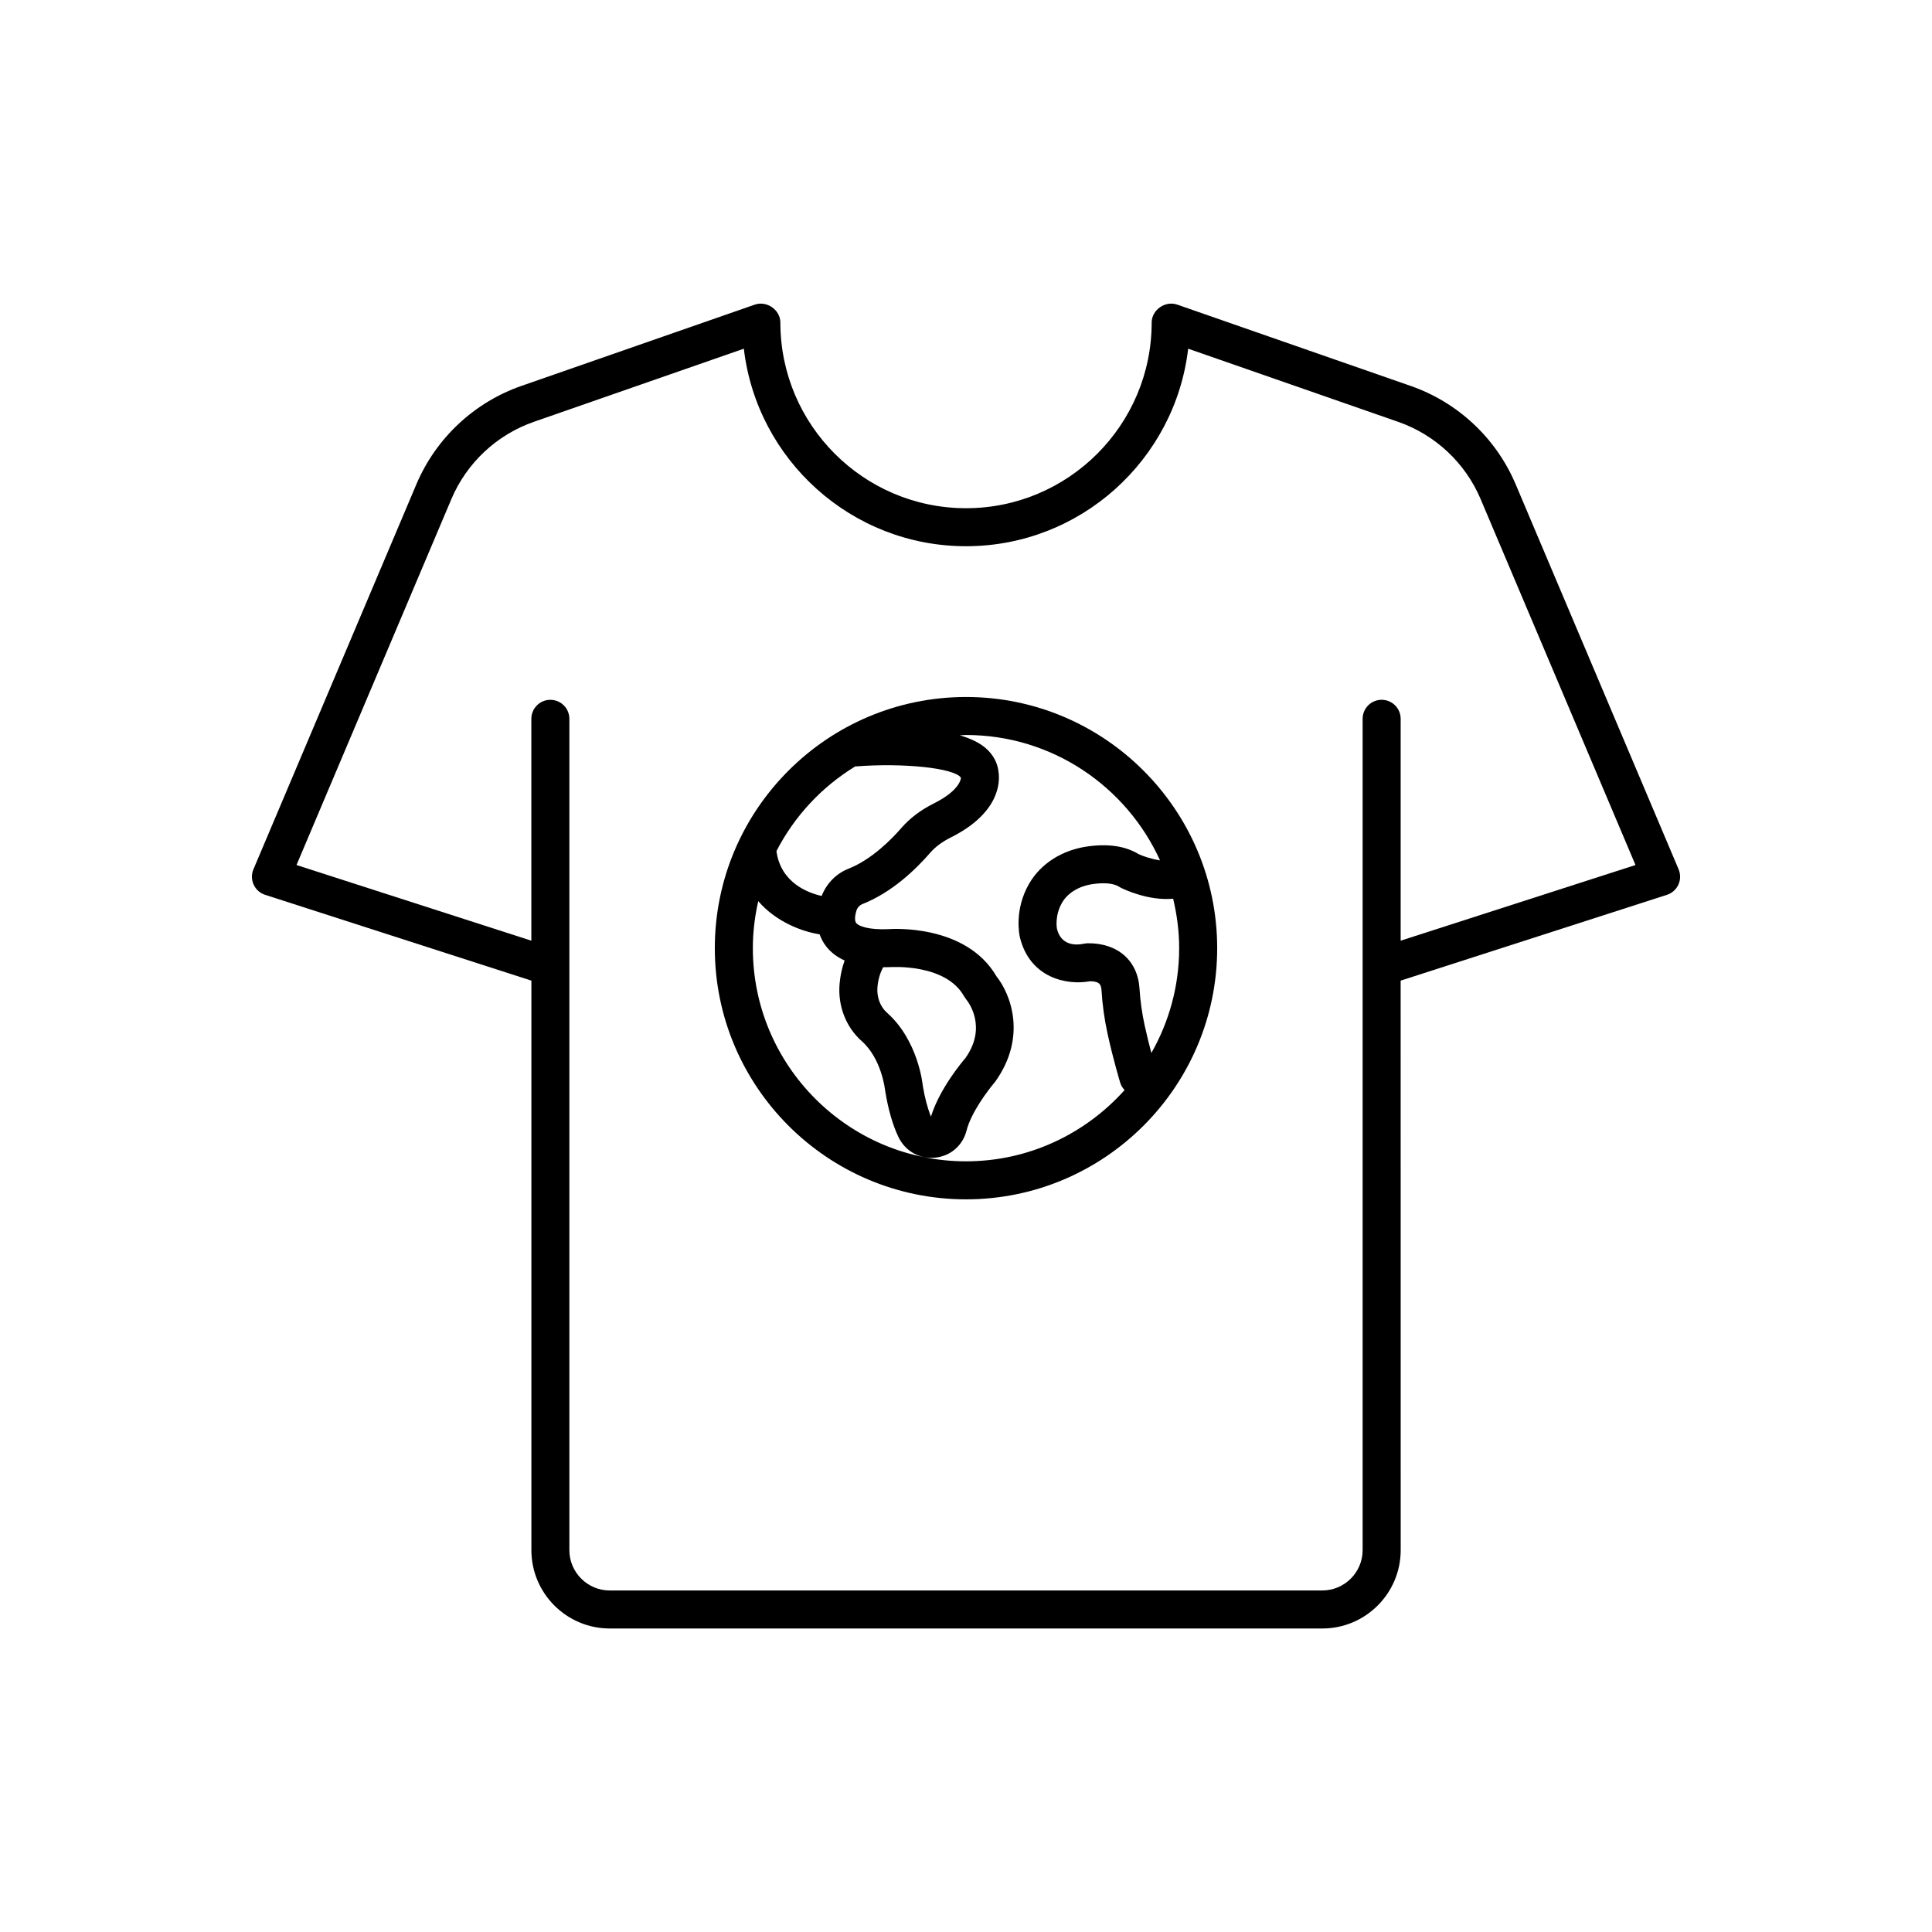
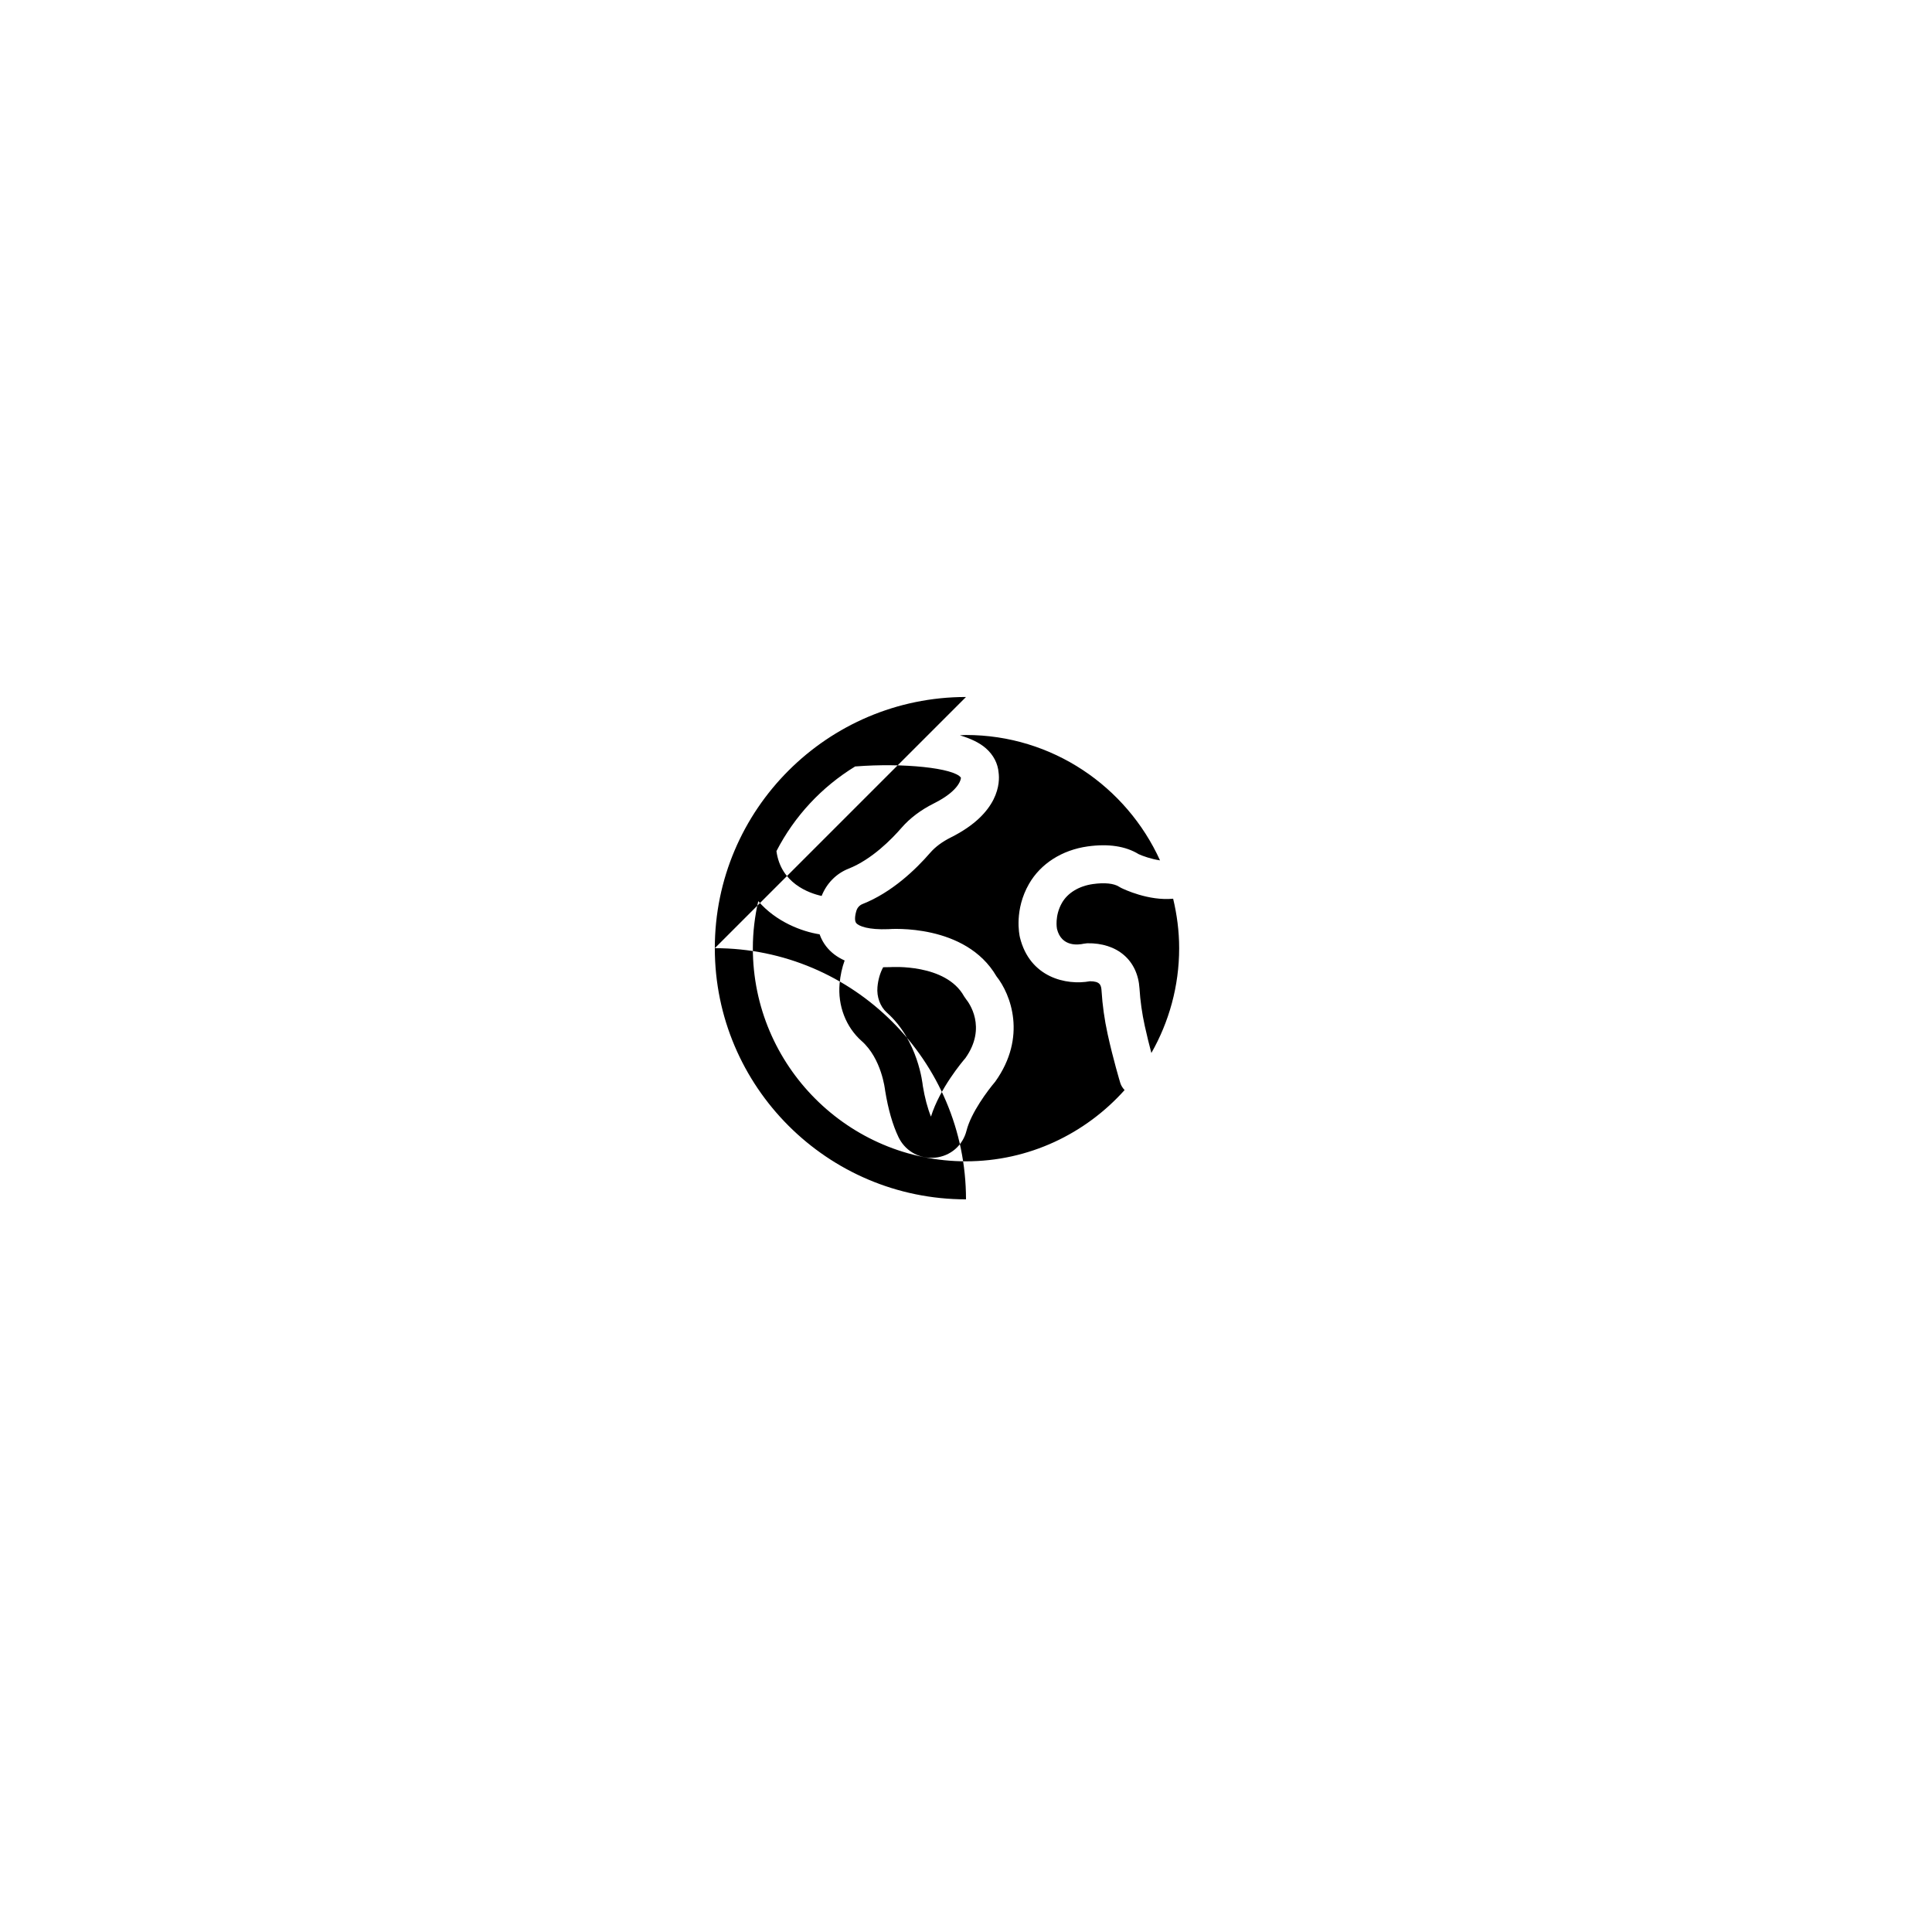
<svg xmlns="http://www.w3.org/2000/svg" fill="#000000" width="800px" height="800px" version="1.1" viewBox="144 144 512 512">
  <g>
-     <path d="m588.85 374.38-43.184-102.04c-5.164-12.207-15.305-21.707-27.824-26.066l-61.875-21.551c-3.168-1.102-6.762 1.41-6.762 4.758 0 27.129-22.07 49.199-49.199 49.199s-49.199-22.07-49.199-49.199c0.004-3.344-3.586-5.856-6.762-4.758l-61.875 21.551c-12.516 4.359-22.656 13.859-27.824 26.066l-43.184 102.04c-0.551 1.301-0.527 2.773 0.059 4.062 0.59 1.285 1.691 2.262 3.035 2.695l70.566 22.738v150.92c0 11.453 9.32 20.773 20.773 20.773h188.83c11.453 0 20.773-9.32 20.773-20.773l-0.012-150.92 70.566-22.738c1.344-0.434 2.449-1.41 3.035-2.695 0.586-1.285 0.609-2.762 0.059-4.062zm-73.66 18.91v-58.797c0-2.781-2.254-5.039-5.039-5.039-2.781 0-5.039 2.254-5.039 5.039v220.3c0 5.898-4.797 10.695-10.695 10.695l-188.83 0.004c-5.898 0-10.695-4.801-10.695-10.695v-220.3c0-2.781-2.254-5.039-5.039-5.039-2.781 0-5.039 2.254-5.039 5.039v58.797l-62.234-20.055 41.039-96.973c4.059-9.59 12.023-17.055 21.859-20.477l55.648-19.383c3.445 29.434 28.535 52.348 58.879 52.348s55.434-22.914 58.871-52.348l55.648 19.383c9.836 3.426 17.801 10.887 21.859 20.477l41.039 96.973z" />
-     <path d="m400 328.71c-36.703 0-66.566 29.863-66.566 66.566 0 36.699 29.863 66.562 66.566 66.562s66.566-29.863 66.566-66.566c-0.004-36.703-29.863-66.562-66.566-66.562zm-29.352 18.391c0.031 0 0.059 0.012 0.09 0.012 12.543-0.992 26.137 0.398 27.918 2.981 0 0.031 0.027 3.227-7.195 6.832-3.457 1.73-6.336 3.902-8.562 6.469-2.598 2.992-7.875 8.379-14.027 10.816-3.316 1.309-5.82 3.934-7.133 7.223-3.43-0.754-10.836-3.406-11.973-11.879 4.766-9.273 12.02-17.035 20.883-22.453zm29.352 104.66c-31.148 0-56.488-25.34-56.488-56.488 0-4.285 0.523-8.445 1.43-12.461 4.738 5.488 11.535 8.051 16.262 8.793 0.453 1.281 1.07 2.328 1.699 3.144 1.25 1.617 2.879 2.879 4.934 3.789-0.695 1.918-1.141 3.965-1.336 6.133-0.523 5.828 1.664 11.523 5.859 15.227 5.269 4.668 6.16 12.742 6.211 13.141 0.801 4.934 1.988 9.066 3.523 12.277 1.637 3.434 4.992 5.527 8.727 5.523 0.332 0 0.668-0.016 1.008-0.051 4.062-0.41 7.324-3.227 8.312-7.172 1.199-4.766 5.676-10.699 7.586-12.941 8.516-11.887 4.117-23.215 0.34-27.949-8.164-14.004-28.035-12.543-28.668-12.488-5.18 0.203-7.836-0.766-8.512-1.645-0.41-0.531-0.387-1.738 0.062-3.227 0.25-0.828 0.844-1.48 1.633-1.789 7.738-3.066 14.023-9.078 17.93-13.586 1.352-1.559 3.188-2.922 5.453-4.055 13.004-6.496 13-14.719 12.68-17.133-0.199-2.488-1.367-4.734-3.387-6.508-1.715-1.508-4.133-2.606-6.883-3.43 0.543-0.02 1.074-0.086 1.625-0.086 22.852 0 42.527 13.664 51.418 33.227-2.297-0.336-4.606-1.156-5.66-1.648-3.469-2.129-8.023-2.816-13.512-2.051-6.797 0.953-12.461 4.566-15.539 9.918-3.945 6.859-2.602 13.406-2.414 14.207 2.625 10.664 12.316 12.758 18.543 11.609 2.719 0.004 2.992 1.031 3.09 2.566 0.23 3.742 0.766 7.578 1.602 11.398 1.465 6.695 3.281 12.727 3.359 12.98 0.227 0.746 0.648 1.355 1.141 1.895-10.355 11.555-25.332 18.879-42.027 18.879zm-23.465-46.188c0.176-1.949 0.684-3.711 1.512-5.246 0.621-0.012 1.27-0.008 1.922-0.031 0.16-0.004 14.68-1.008 19.52 7.738l0.559 0.809c0.594 0.727 5.656 7.344-0.23 15.598-0.715 0.828-6.769 7.957-9.102 15.477-0.906-2.223-1.645-5.031-2.164-8.164-0.047-0.488-1.227-12.059-9.52-19.402-1.773-1.574-2.734-4.168-2.496-6.777zm72.59 17.48c-0.551-2.078-1.184-4.586-1.754-7.195-0.727-3.316-1.191-6.633-1.391-9.871-0.465-7.539-5.922-12.145-13.848-12.012l-0.957 0.121c-1.363 0.309-5.871 0.918-7.066-3.926-0.027-0.141-0.656-3.461 1.332-6.922 1.52-2.637 4.508-4.445 8.199-4.965 3.086-0.434 5.559-0.18 6.926 0.711l0.492 0.281c0.805 0.402 7.297 3.508 13.836 2.894 1.004 4.211 1.594 8.582 1.594 13.094 0 10.109-2.699 19.578-7.363 27.789z" />
+     <path d="m400 328.71c-36.703 0-66.566 29.863-66.566 66.566 0 36.699 29.863 66.562 66.566 66.562c-0.004-36.703-29.863-66.562-66.566-66.562zm-29.352 18.391c0.031 0 0.059 0.012 0.09 0.012 12.543-0.992 26.137 0.398 27.918 2.981 0 0.031 0.027 3.227-7.195 6.832-3.457 1.73-6.336 3.902-8.562 6.469-2.598 2.992-7.875 8.379-14.027 10.816-3.316 1.309-5.82 3.934-7.133 7.223-3.43-0.754-10.836-3.406-11.973-11.879 4.766-9.273 12.02-17.035 20.883-22.453zm29.352 104.66c-31.148 0-56.488-25.34-56.488-56.488 0-4.285 0.523-8.445 1.43-12.461 4.738 5.488 11.535 8.051 16.262 8.793 0.453 1.281 1.07 2.328 1.699 3.144 1.25 1.617 2.879 2.879 4.934 3.789-0.695 1.918-1.141 3.965-1.336 6.133-0.523 5.828 1.664 11.523 5.859 15.227 5.269 4.668 6.16 12.742 6.211 13.141 0.801 4.934 1.988 9.066 3.523 12.277 1.637 3.434 4.992 5.527 8.727 5.523 0.332 0 0.668-0.016 1.008-0.051 4.062-0.41 7.324-3.227 8.312-7.172 1.199-4.766 5.676-10.699 7.586-12.941 8.516-11.887 4.117-23.215 0.34-27.949-8.164-14.004-28.035-12.543-28.668-12.488-5.18 0.203-7.836-0.766-8.512-1.645-0.41-0.531-0.387-1.738 0.062-3.227 0.25-0.828 0.844-1.48 1.633-1.789 7.738-3.066 14.023-9.078 17.93-13.586 1.352-1.559 3.188-2.922 5.453-4.055 13.004-6.496 13-14.719 12.68-17.133-0.199-2.488-1.367-4.734-3.387-6.508-1.715-1.508-4.133-2.606-6.883-3.43 0.543-0.02 1.074-0.086 1.625-0.086 22.852 0 42.527 13.664 51.418 33.227-2.297-0.336-4.606-1.156-5.66-1.648-3.469-2.129-8.023-2.816-13.512-2.051-6.797 0.953-12.461 4.566-15.539 9.918-3.945 6.859-2.602 13.406-2.414 14.207 2.625 10.664 12.316 12.758 18.543 11.609 2.719 0.004 2.992 1.031 3.09 2.566 0.23 3.742 0.766 7.578 1.602 11.398 1.465 6.695 3.281 12.727 3.359 12.98 0.227 0.746 0.648 1.355 1.141 1.895-10.355 11.555-25.332 18.879-42.027 18.879zm-23.465-46.188c0.176-1.949 0.684-3.711 1.512-5.246 0.621-0.012 1.27-0.008 1.922-0.031 0.16-0.004 14.68-1.008 19.52 7.738l0.559 0.809c0.594 0.727 5.656 7.344-0.23 15.598-0.715 0.828-6.769 7.957-9.102 15.477-0.906-2.223-1.645-5.031-2.164-8.164-0.047-0.488-1.227-12.059-9.52-19.402-1.773-1.574-2.734-4.168-2.496-6.777zm72.59 17.48c-0.551-2.078-1.184-4.586-1.754-7.195-0.727-3.316-1.191-6.633-1.391-9.871-0.465-7.539-5.922-12.145-13.848-12.012l-0.957 0.121c-1.363 0.309-5.871 0.918-7.066-3.926-0.027-0.141-0.656-3.461 1.332-6.922 1.52-2.637 4.508-4.445 8.199-4.965 3.086-0.434 5.559-0.18 6.926 0.711l0.492 0.281c0.805 0.402 7.297 3.508 13.836 2.894 1.004 4.211 1.594 8.582 1.594 13.094 0 10.109-2.699 19.578-7.363 27.789z" />
  </g>
</svg>